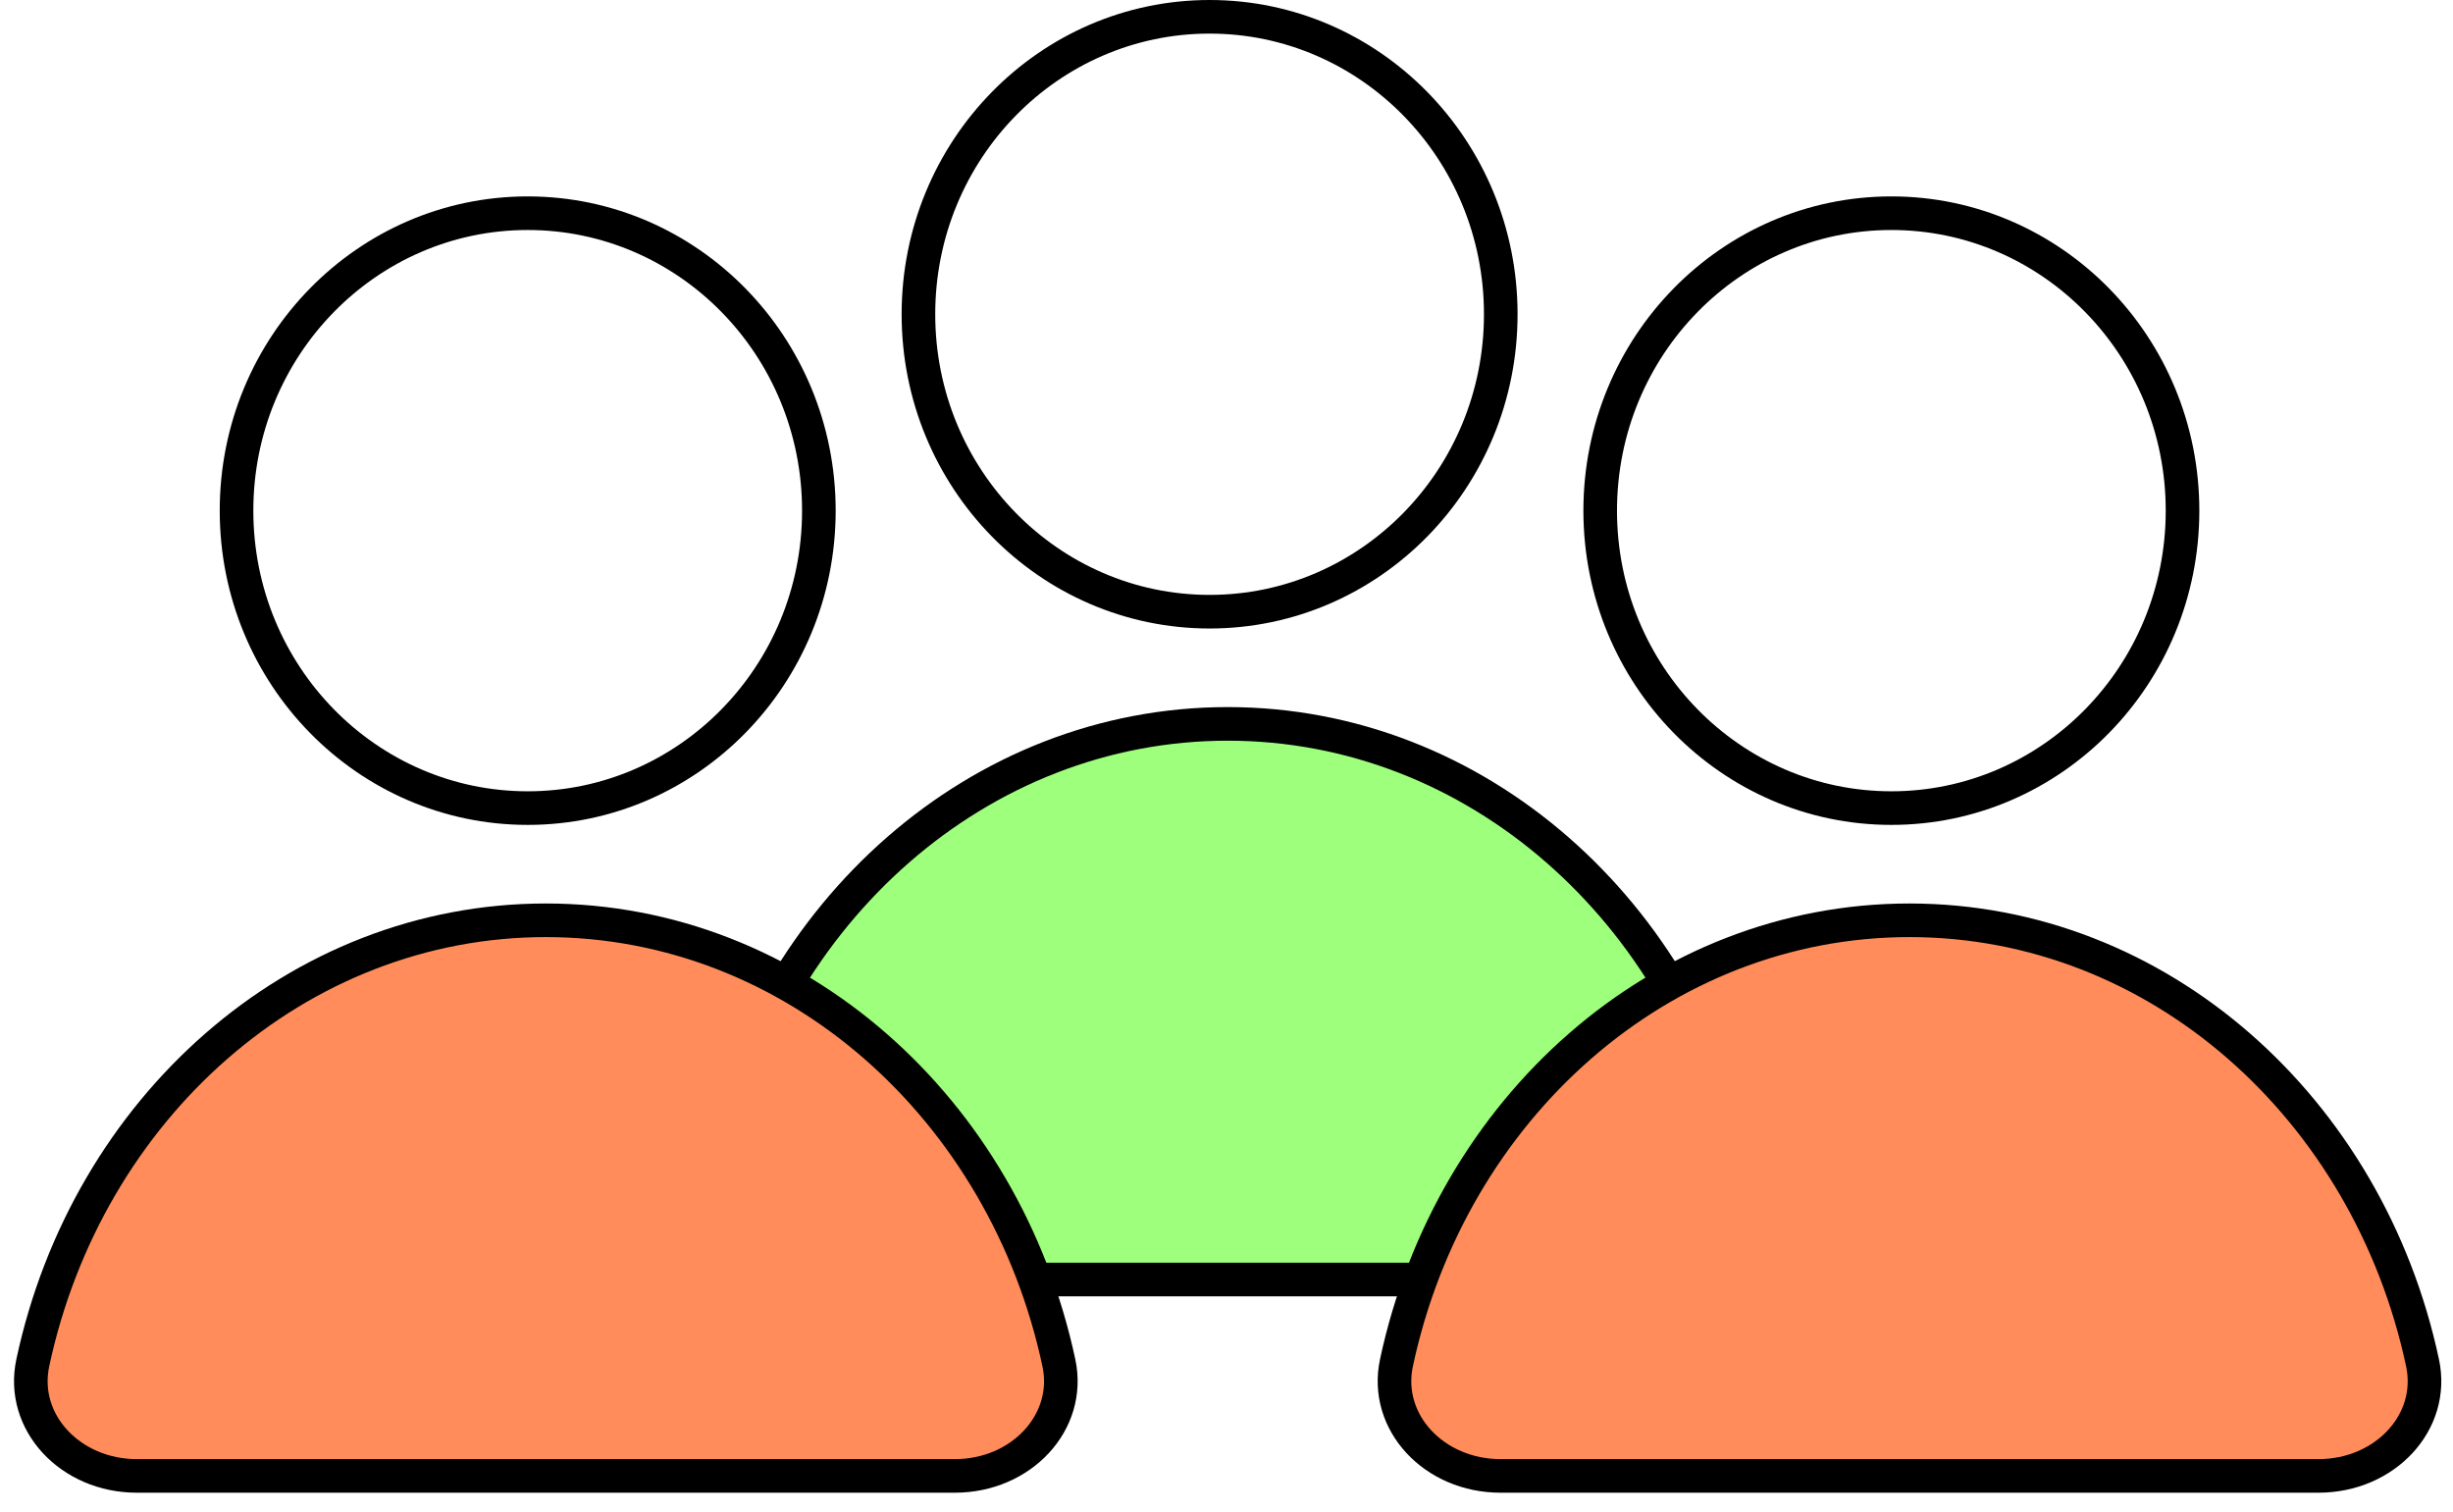
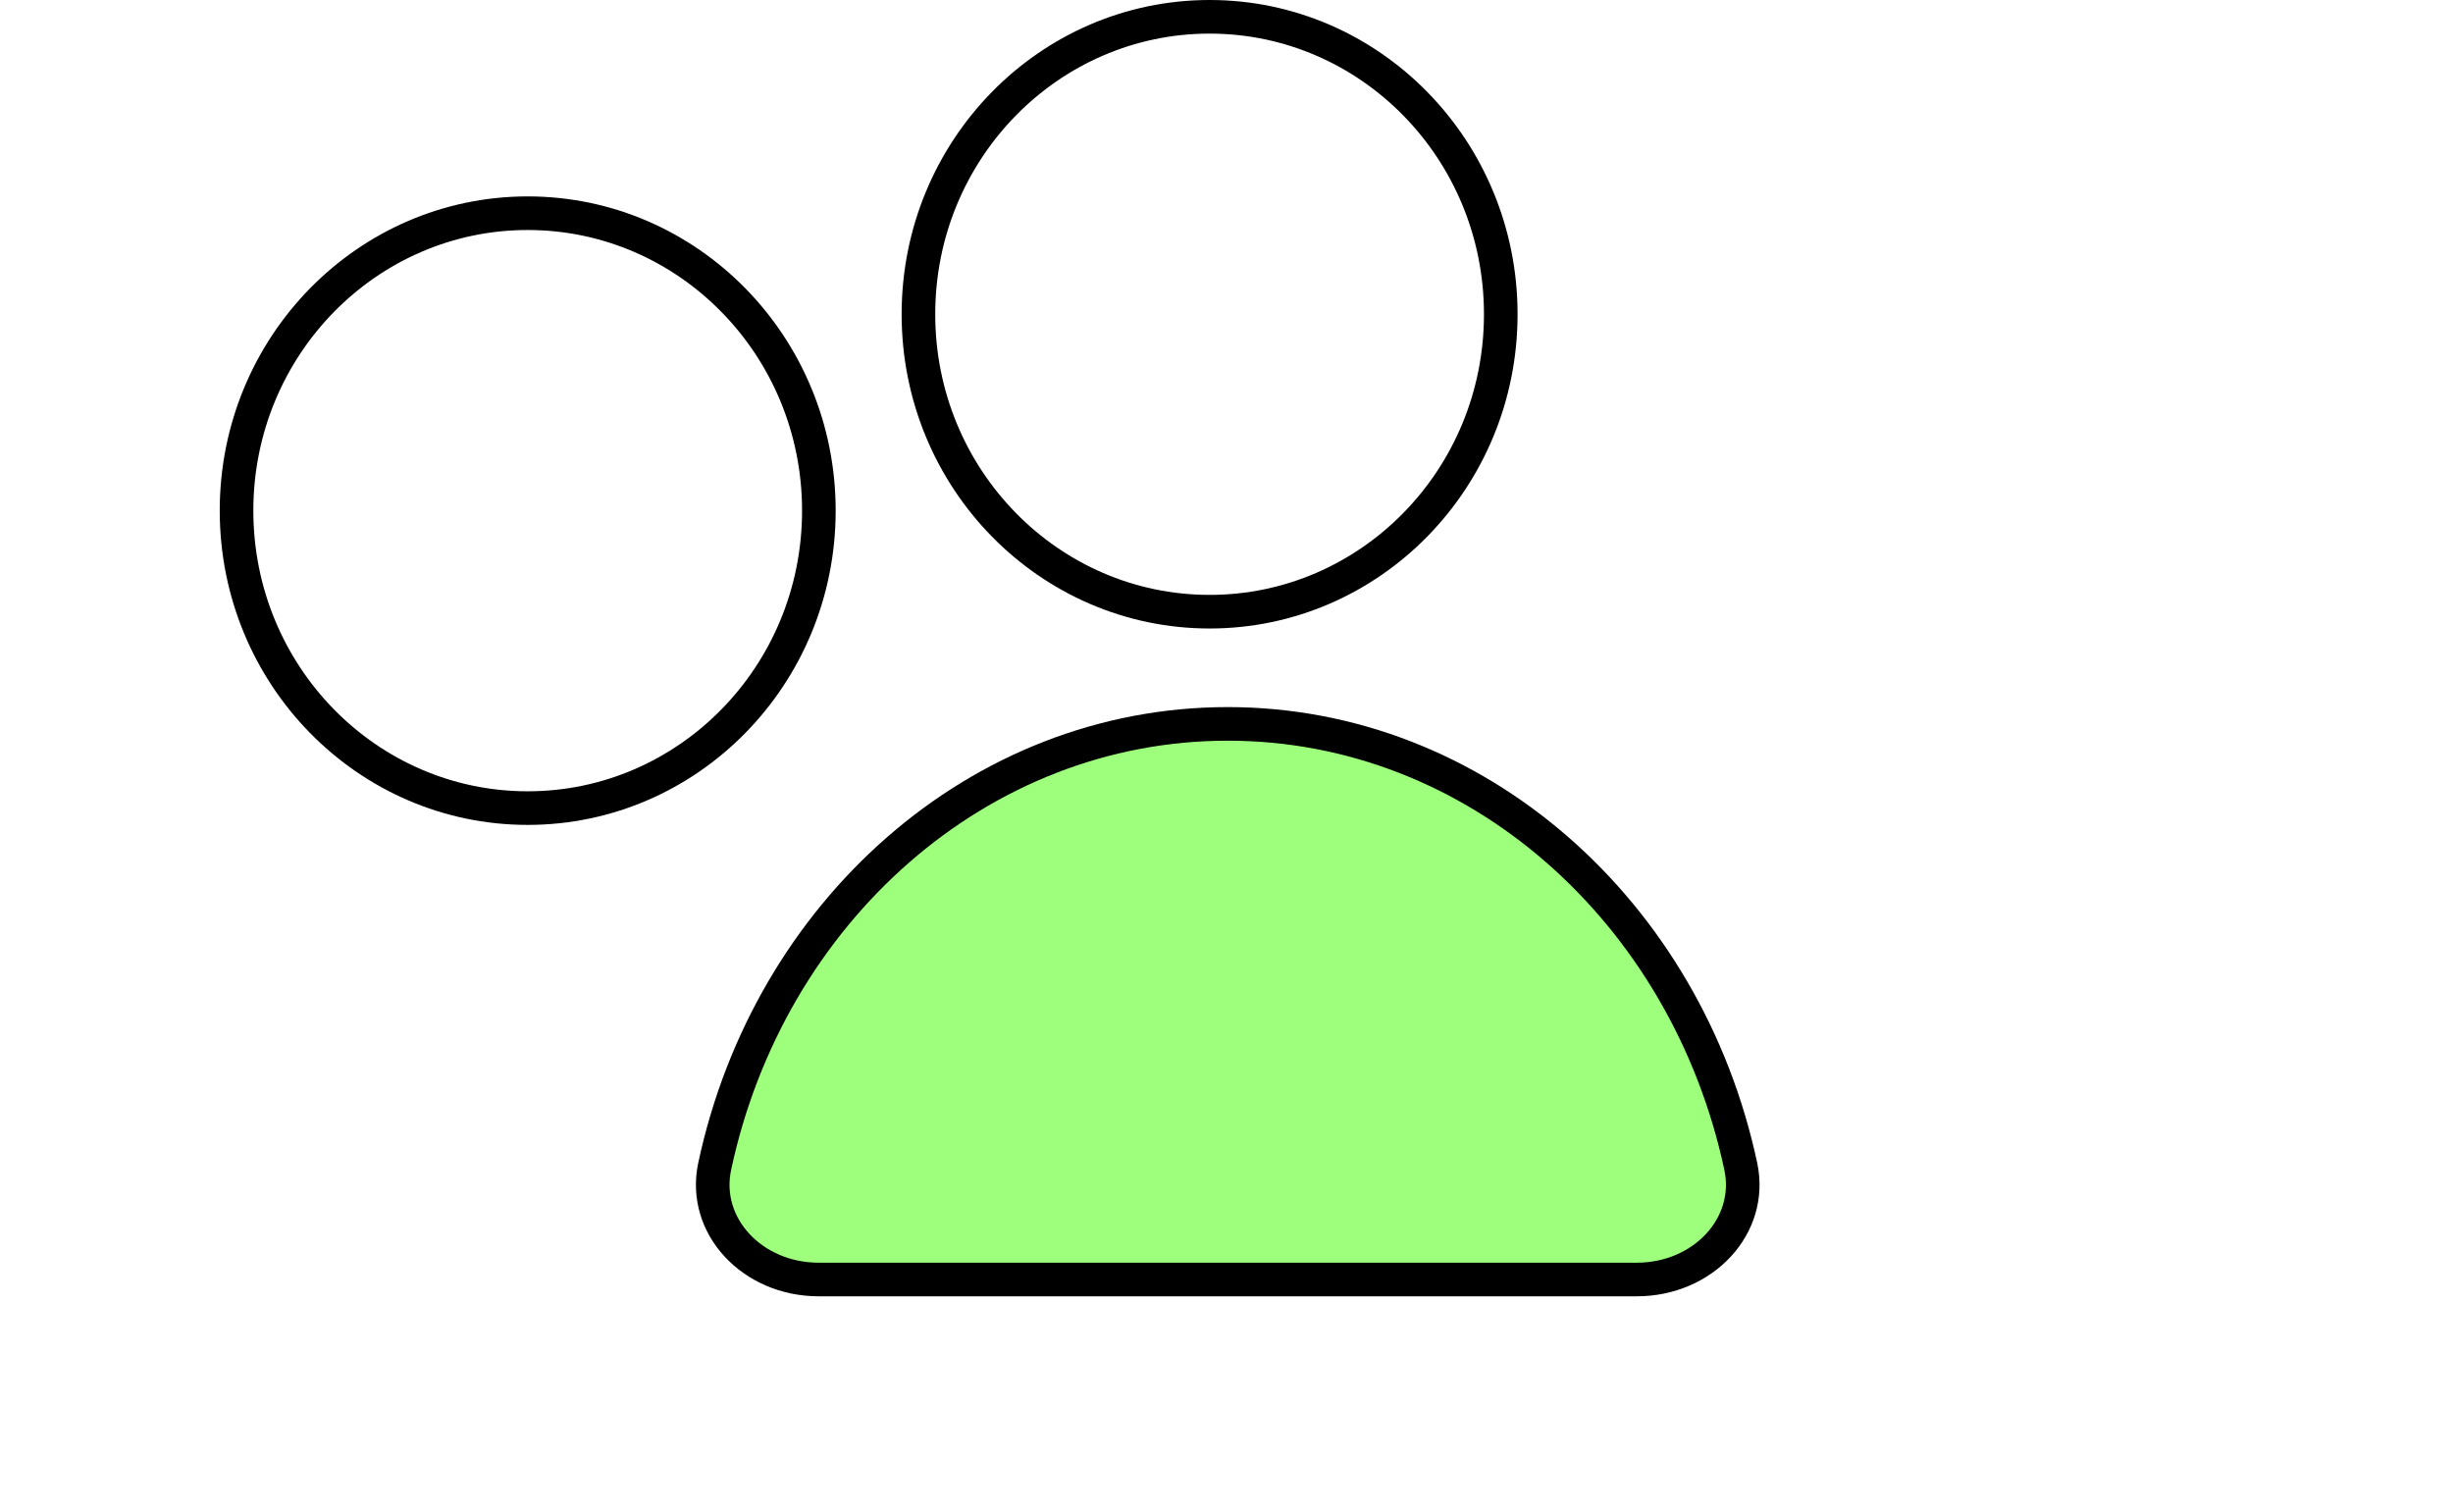
<svg xmlns="http://www.w3.org/2000/svg" width="73" height="45" viewBox="0 0 73 45" fill="none">
  <path d="M44.662 9.352C44.662 14.251 40.773 18.204 35.997 18.204C31.221 18.204 27.332 14.251 27.332 9.352C27.332 4.454 31.221 0.5 35.997 0.5C40.773 0.5 44.662 4.454 44.662 9.352Z" stroke="black" />
  <path d="M21.269 34.71C22.886 27.138 29.131 21.543 36.537 21.543C43.942 21.543 50.187 27.138 51.804 34.71C52.184 36.486 50.68 38.078 48.71 38.078H24.363C22.393 38.078 20.89 36.486 21.269 34.71Z" fill="#9DFF7B" stroke="black" />
  <path d="M24.369 15.197C24.369 20.096 20.48 24.049 15.704 24.049C10.928 24.049 7.039 20.096 7.039 15.197C7.039 10.299 10.928 6.345 15.704 6.345C20.48 6.345 24.369 10.299 24.369 15.197Z" stroke="black" />
-   <path d="M0.976 40.555C2.593 32.983 8.839 27.388 16.244 27.388C23.649 27.388 29.894 32.983 31.511 40.555C31.891 42.331 30.387 43.923 28.417 43.923H4.07C2.1 43.923 0.597 42.331 0.976 40.555Z" fill="#FF8C5A" stroke="black" />
-   <path d="M64.951 15.197C64.951 20.096 61.062 24.049 56.286 24.049C51.51 24.049 47.621 20.096 47.621 15.197C47.621 10.299 51.51 6.345 56.286 6.345C61.062 6.345 64.951 10.299 64.951 15.197Z" stroke="black" />
-   <path d="M41.558 40.555C43.175 32.983 49.421 27.388 56.826 27.388C64.231 27.388 70.476 32.983 72.093 40.555C72.473 42.331 70.969 43.923 68.999 43.923H44.652C42.682 43.923 41.179 42.331 41.558 40.555Z" fill="#FF8C5A" stroke="black" />
</svg>